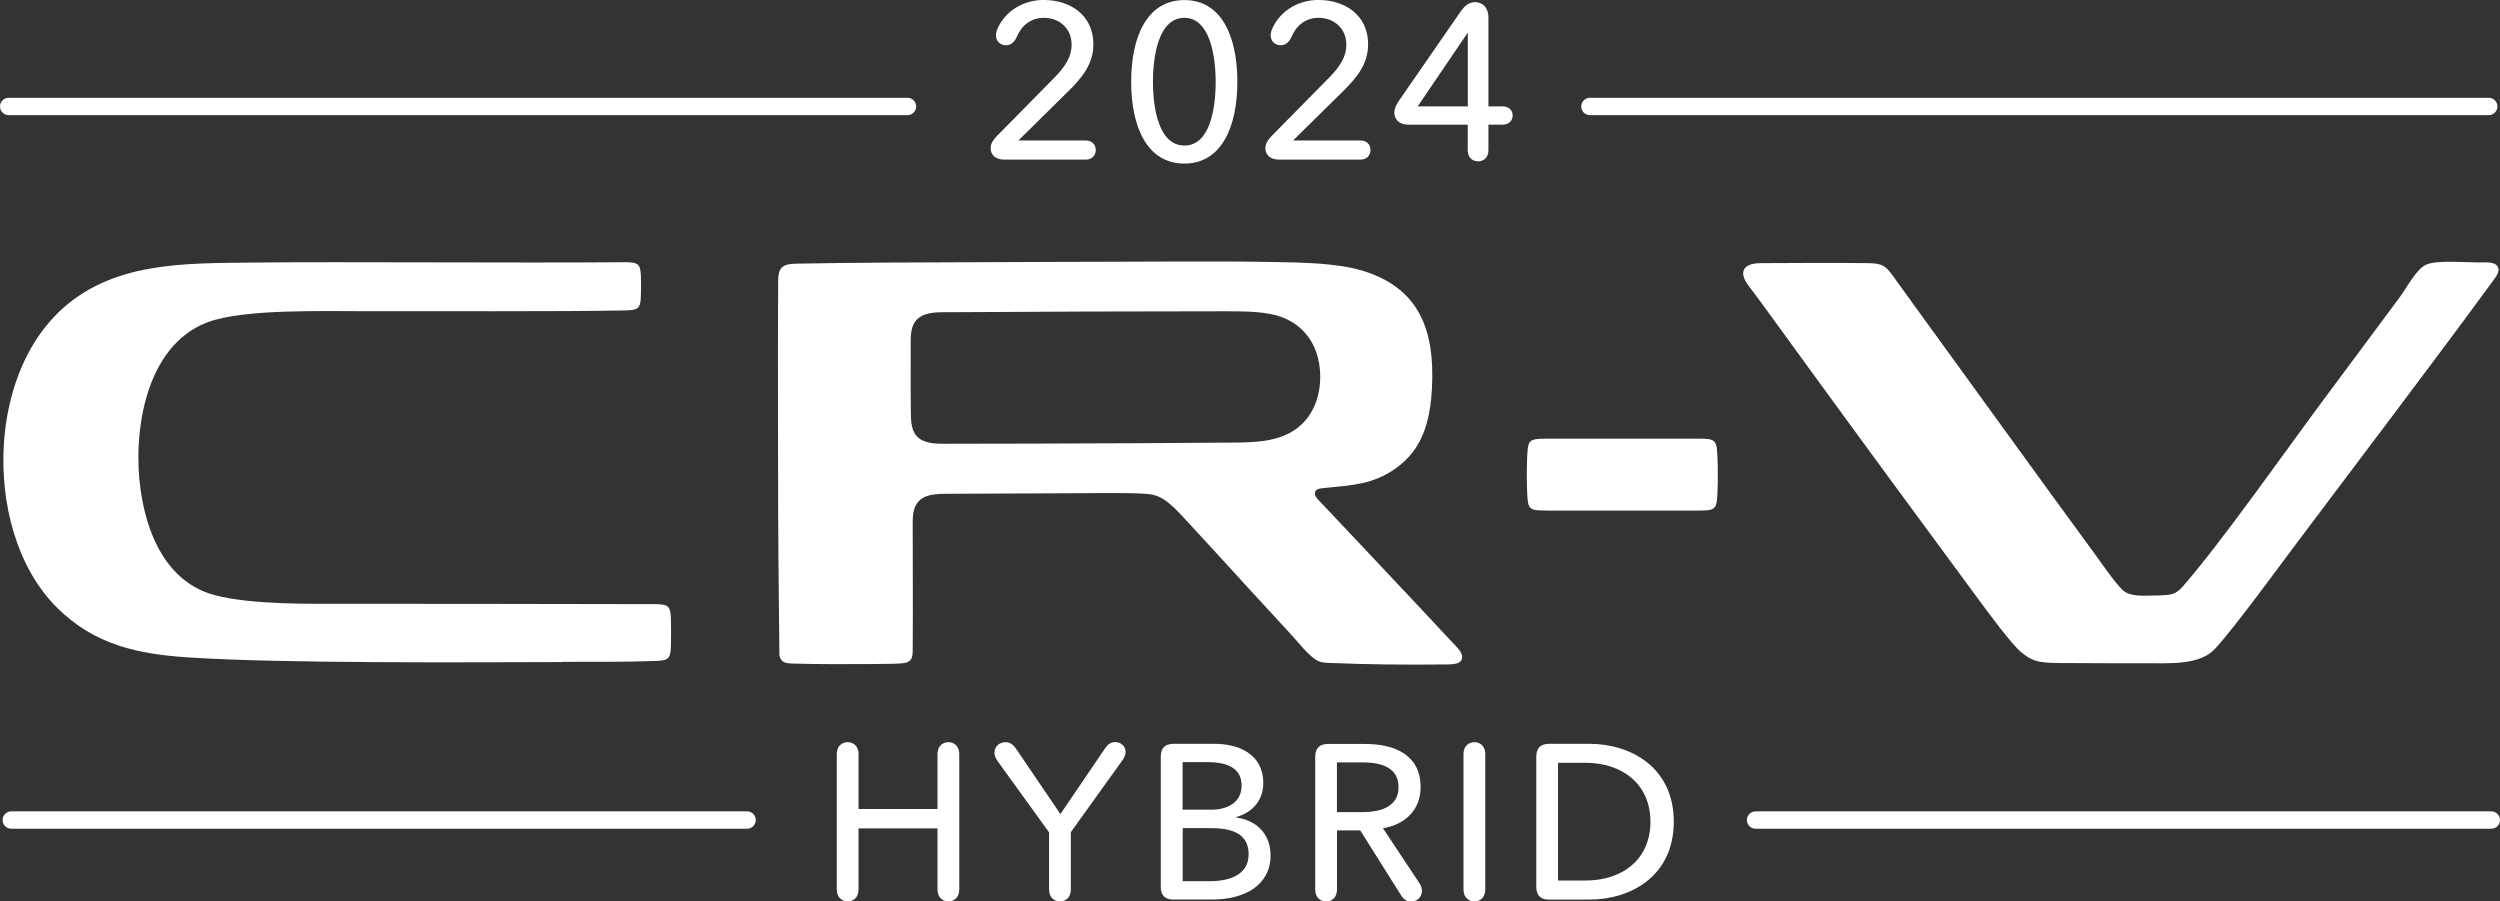
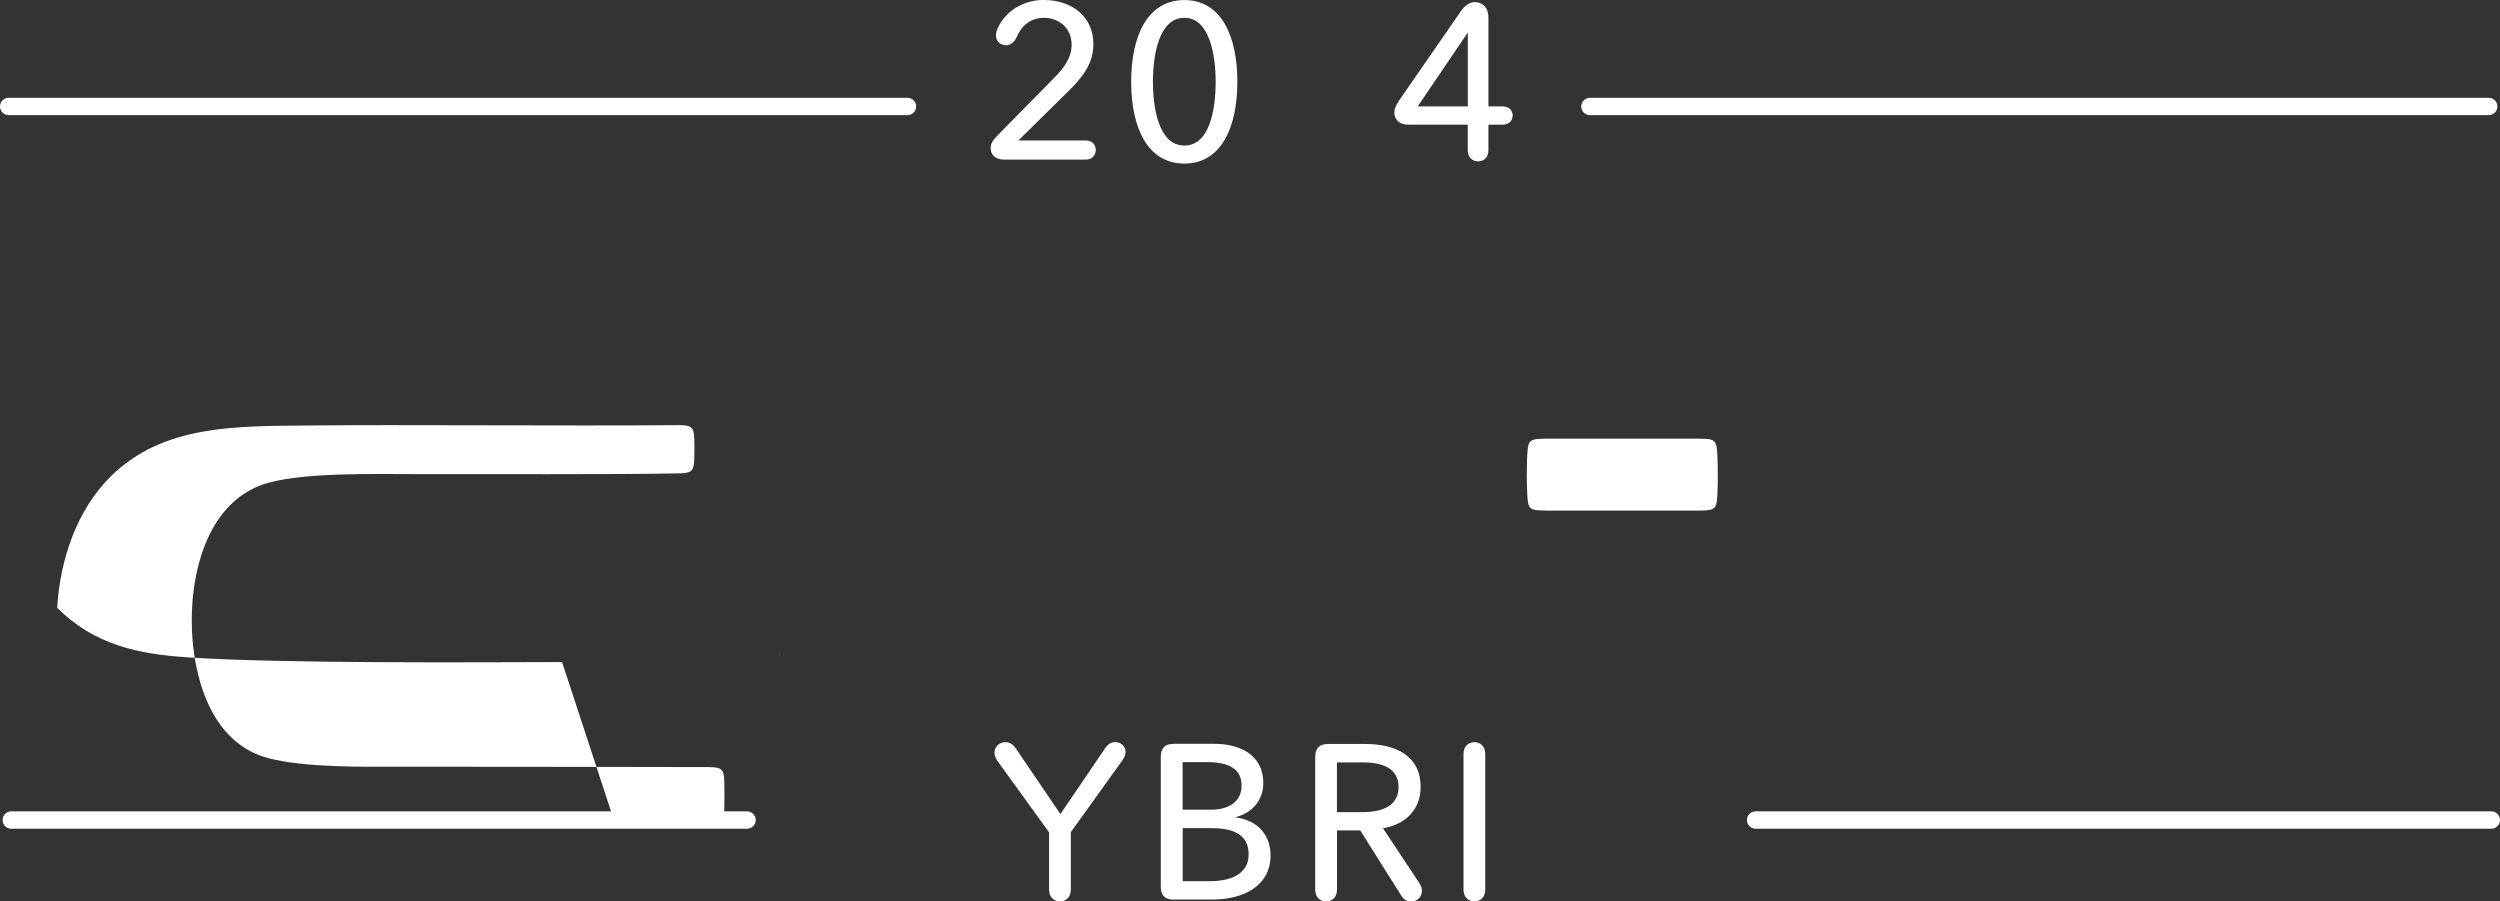
<svg xmlns="http://www.w3.org/2000/svg" id="MY24_CRV_Hybrid_White" viewBox="0 0 348 125.48">
  <rect x="0" y="0" width="348" height="125.48" fill="#333333" stroke="none" />
  <defs>
    <style>.cls-1{fill:#fff;}</style>
  </defs>
  <g>
    <g>
-       <path class="cls-1" d="M78.24,92.16c-13.05,.03-39.07,.21-52.04-.65-7.01-.47-13-1.71-18.24-6.9C2.2,78.89,.06,69.9,.53,61.93c.41-6.78,2.74-13.64,7.48-18.32,7.34-7.23,17.59-6.95,27.29-7.06,13.06-.14,35.86,.08,51.9-.05,1.56,.04,1.94,.22,2.01,1.84,.04,.97,.03,1.94,0,2.9-.05,1.68-.4,1.92-2.04,1.97-9.5,.19-27.25,.08-36.27,.11-5.49,.02-16.88-.37-21.99,1.53-8.8,3.29-10.46,15.56-9.34,23.35,.82,5.75,3.17,11.65,8.62,14.06,4.06,1.8,13.08,1.8,17.46,1.79,6.87,0,30.01,0,45.71,.05,1.69,.03,1.98,.32,2.03,2.02,.04,1.17,.03,2.64,0,3.81-.05,1.67-.3,2.01-1.98,2.07-4.39,.16-8.78,.12-13.17,.13" />
-       <path class="cls-1" d="M331.23,60.28c-3.91,5.21-7.54,10.03-11.24,14.93-2.77,3.67-8.67,11.82-11.61,15.05-2.17,2.38-6.2,2.05-10.1,2.07-3.64,.02-6.2-.03-10.26-.03-3.92,0-4.85-.04-6.62-1.47-1.38-1.12-4.66-5.59-5.76-7.08-8.01-10.86-16.32-22.15-24.39-33.25-1.91-2.62-3.81-5.24-5.69-7.83-.45-.62-1.43-1.92-2.23-3-1.2-1.61-.93-3.04,1.81-3.04,4.84,0,8.82-.08,14.9,0,1.97,.02,2.46,.39,3.49,1.82,1.09,1.51,2.9,4.03,4,5.54,1.35,1.86,2.68,3.69,4,5.51,3.21,4.42,6.35,8.75,9.52,13.13,3.26,4.5,6.56,9.05,9.92,13.62,1.12,1.52,3.37,4.83,4.51,5.89,.99,.93,2.69,.79,4.69,.75,2.23-.04,2.71-.15,3.75-1.34,5.33-6.11,14.53-19.2,19.23-25.52,3.57-4.81,7.17-9.66,10.86-14.61,.96-1.29,2.38-4.05,3.76-4.6,1.61-.65,5.46-.27,7.52-.29,.58,0,1.63-.1,2.16,.32,.86,.69-.11,1.8-.6,2.48-5.14,7.03-10.38,13.98-15.6,20.94" />
+       <path class="cls-1" d="M78.24,92.16c-13.05,.03-39.07,.21-52.04-.65-7.01-.47-13-1.71-18.24-6.9c.41-6.78,2.74-13.64,7.48-18.32,7.34-7.23,17.59-6.95,27.29-7.06,13.06-.14,35.86,.08,51.9-.05,1.56,.04,1.94,.22,2.01,1.84,.04,.97,.03,1.94,0,2.9-.05,1.68-.4,1.92-2.04,1.97-9.5,.19-27.25,.08-36.27,.11-5.49,.02-16.88-.37-21.99,1.53-8.8,3.29-10.46,15.56-9.34,23.35,.82,5.75,3.17,11.65,8.62,14.06,4.06,1.8,13.08,1.8,17.46,1.79,6.87,0,30.01,0,45.71,.05,1.69,.03,1.98,.32,2.03,2.02,.04,1.17,.03,2.64,0,3.81-.05,1.67-.3,2.01-1.98,2.07-4.39,.16-8.78,.12-13.17,.13" />
    </g>
    <path class="cls-1" d="M234.36,61.06c.64,0,1.69,0,2.19,0,1.06,.01,1.69,.05,2.04,.37,.21,.19,.32,.48,.38,.9,.08,.55,.12,1.78,.14,2.57,.02,1.23,.01,2.84-.06,4.09-.07,1.16-.17,1.72-.86,1.94-.39,.12-.98,.14-1.76,.15-.61,0-1.33,0-2.06,0-5.71,0-11.42,0-17.12,0-1.09,0-2.54,0-3.13-.04-.98-.08-1.3-.34-1.43-1.16-.08-.5-.12-1.46-.14-2.29-.03-1.01-.03-2.02,0-3.03,0-.45,.03-.94,.05-1.33,.03-.63,.08-1.13,.22-1.46,.12-.28,.31-.45,.62-.55,.37-.12,.92-.15,1.66-.16,.48,0,1.55,0,2.18,0,5.7-.01,11.39-.01,17.09,0" />
    <path class="cls-1" d="M108.49,91.06c-.01-.12-.02-.25-.02-.38,.02,.94,.02,.99,.02,.38" />
-     <path class="cls-1" d="M180.61,59.57c-2.56,1.95-5.91,2.02-9.24,2.04-9.34,.07-18.46,.12-27.63,.14-3.81,.01-7.63,.02-11.48,.02-.86,0-2.32,.07-3.41-.29-1.49-.5-1.96-1.6-2.04-3.26-.05-1.11-.05-6.16-.04-9.9,0-1.48-.09-3.08,1.07-4.03,1.12-.93,2.98-.82,4.25-.83,12.34-.08,26-.13,38.39-.13,2.15,0,4.25,0,6.29,.36,2.32,.42,3.7,1.5,4.27,2.02,1.62,1.44,2.48,3.44,2.69,5.7,.3,3.46-.88,6.45-3.12,8.15m22.92,31.78c-.08-.69-.92-1.46-1.31-1.87-3.46-3.72-6.52-6.97-9.68-10.32-1.46-1.55-2.95-3.13-4.51-4.79-.9-.96-1.83-1.95-2.78-2.95-.57-.6-1.14-1.2-1.71-1.8-.42-.44-.65-.84-.41-1.27,.2-.34,.78-.36,1.29-.42,.55-.06,1.18-.12,1.8-.18,1.58-.15,3.12-.34,4.57-.8,2.33-.73,4.42-2.15,5.82-3.95,1.92-2.46,2.55-5.63,2.72-9,.41-8.03-1.75-13.85-9.57-16.28-3.66-1.14-8.67-1.16-12.47-1.24-4.2-.08-8.41-.08-12.6-.07-6.41,.02-12.78,.04-19.16,.06-7.36,.03-14.78,.05-22.23,.09-4.23,.03-8.44,.07-12.57,.15-1.84,.04-2.4,.59-2.41,2.37-.02,2.84-.03,5.68-.03,8.52,0-.33,0,14.64,.03,23.76,.03,7.59,.16,17.53,.17,19.68,.01,.16,.04,.32,.09,.47,.28,.82,1.01,.84,1.93,.87,2.91,.09,8.1,.09,11,.06,1.92-.02,3.72-.02,4.4-.14,1.12-.21,1.14-.98,1.14-1.96,.04-5.7,0-10.92,0-16.62,0-.86-.07-2.13,.29-3.06,.77-2.02,3.11-1.9,4.96-1.92,5.6-.03,11.03-.04,16.57-.07,2.54-.01,7.74-.09,10.19,.05,1.12,.06,1.95,.16,2.99,.84,.94,.62,1.81,1.53,2.44,2.2,3.35,3.61,6.65,7.22,9.95,10.84,1.65,1.81,3.72,4.02,5.38,5.84,.62,.68,1.46,1.7,2.11,2.35,.42,.42,1.08,1.03,1.62,1.26,.47,.2,1.02,.22,1.56,.24,5.41,.22,10.52,.27,15.88,.21,.93,0,2.68,.08,2.53-1.15" />
    <g>
-       <path class="cls-1" d="M130.5,105.02c0-1.44,1.01-1.71,1.53-1.71,.49,0,1.5,.28,1.5,1.71v18.74c0,1.44-1.01,1.72-1.5,1.72-.52,0-1.53-.28-1.53-1.72v-8.45h-10.99v8.45c0,1.44-1.01,1.72-1.5,1.72-.52,0-1.53-.28-1.53-1.72v-18.74c0-1.44,1.01-1.71,1.53-1.71,.49,0,1.5,.28,1.5,1.71v7.59h10.99v-7.59Z" />
      <path class="cls-1" d="M149.06,115.86v7.9c0,1.44-1.01,1.72-1.5,1.72-.52,0-1.53-.28-1.53-1.72v-7.9l-7.17-9.92c-.37-.52-.43-.92-.43-1.16,0-.86,.67-1.47,1.56-1.47,.43,0,.92,.15,1.47,.95l6.15,9.06,6.22-9.16c.49-.73,1.01-.86,1.41-.86,.73,0,1.44,.52,1.44,1.38,0,.28-.09,.67-.4,1.1l-7.23,10.07Z" />
      <path class="cls-1" d="M163.39,125.23c-1.22,0-1.81-.58-1.81-1.81v-18.07c0-1.22,.58-1.81,1.81-1.81h5.66c3.28,0,6.8,1.35,6.8,5.48,0,2.39-1.53,4.1-3.8,4.72v.06c2.79,.34,4.81,2.24,4.81,5.27,0,4.16-3.61,6.15-8.15,6.15h-5.33Zm1.23-12.52h3.95c2.33,0,4.26-1.01,4.26-3.37s-1.87-3.25-4.75-3.25h-3.46v6.61Zm0,9.95h3.8c2.57,0,5.39-.8,5.39-3.74,0-2.54-1.81-3.64-5.11-3.64h-4.07v7.38Z" />
      <path class="cls-1" d="M189.36,115.59h-3.25v8.18c0,1.44-1.01,1.72-1.5,1.72-.52,0-1.53-.28-1.53-1.72v-18.4c0-1.22,.58-1.81,1.81-1.81h5.14c4.2,0,7.72,1.59,7.72,6,0,3.18-2.14,5.21-5.24,5.73l5.08,7.66c.28,.43,.34,.77,.34,1.04,0,.86-.61,1.5-1.53,1.5-.43,0-.95-.18-1.35-.83l-5.7-9.06Zm-3.25-2.54h3.49c2.85,0,5.08-.89,5.08-3.49s-2.23-3.43-4.87-3.43h-3.71v6.92Z" />
      <path class="cls-1" d="M206.75,123.76c0,1.44-1.01,1.72-1.5,1.72-.52,0-1.53-.28-1.53-1.72v-18.74c0-1.44,1.01-1.71,1.53-1.71,.49,0,1.5,.28,1.5,1.71v18.74Z" />
-       <path class="cls-1" d="M215.66,125.23c-1.22,0-1.81-.58-1.81-1.81v-18.07c0-1.22,.58-1.81,1.81-1.81h5.63c5.54,0,11.7,3.15,11.7,10.84s-6.15,10.84-11.7,10.84h-5.63Zm1.22-2.66h3.8c5.24,0,9.06-3,9.06-8.18s-3.83-8.21-9.06-8.21h-3.8v16.38Z" />
    </g>
    <path class="cls-1" d="M346.79,115.36h-102.41c-.67,0-1.21-.54-1.21-1.21s.54-1.21,1.21-1.21h102.41c.67,0,1.21,.54,1.21,1.21s-.54,1.21-1.21,1.21Zm-242.81,0H1.57c-.67,0-1.21-.54-1.21-1.21s.54-1.21,1.21-1.21H103.99c.67,0,1.21,.54,1.21,1.21s-.54,1.21-1.21,1.21Z" />
  </g>
  <path class="cls-1" d="M346.43,16.03h-125.11c-.67,0-1.21-.54-1.21-1.21s.54-1.21,1.21-1.21h125.11c.67,0,1.21,.54,1.21,1.21s-.54,1.21-1.21,1.21Zm-220.11,0H1.21c-.67,0-1.21-.54-1.21-1.21s.54-1.21,1.21-1.21H126.32c.67,0,1.21,.54,1.21,1.21s-.54,1.21-1.21,1.21Z" />
  <g>
    <path class="cls-1" d="M145.34,0c3.61,0,6.86,2.11,6.86,6.15,0,2.78-1.59,4.68-3.49,6.55l-6.95,6.85h9.3c1.25,0,1.47,.89,1.47,1.32s-.21,1.35-1.47,1.35h-11.17c-1.74,0-1.99-1.07-1.99-1.59s.21-1.04,.98-1.81l7.9-8.02c1.32-1.35,2.39-2.75,2.39-4.59,0-2.26-1.71-3.73-3.86-3.73-1.74,0-3.06,.98-3.76,2.63-.37,.83-.92,1.19-1.5,1.19-.73,0-1.41-.49-1.41-1.38,0-.31,.09-.64,.21-.92,1.04-2.36,3.46-4.01,6.49-4.01Z" />
    <path class="cls-1" d="M164.87,22.77c-5.17,0-7.41-5.05-7.41-11.38s2.23-11.38,7.41-11.38,7.37,5.08,7.37,11.38-2.23,11.38-7.37,11.38Zm0-20.29c-3.58,0-4.38,5.26-4.38,8.91s.8,8.87,4.38,8.87,4.35-5.2,4.35-8.87-.83-8.91-4.35-8.91Z" />
-     <path class="cls-1" d="M183.59,0c3.61,0,6.85,2.11,6.85,6.15,0,2.78-1.59,4.68-3.49,6.55l-6.95,6.85h9.3c1.25,0,1.47,.89,1.47,1.32s-.21,1.35-1.47,1.35h-11.17c-1.74,0-1.99-1.07-1.99-1.59s.21-1.04,.98-1.81l7.9-8.02c1.32-1.35,2.39-2.75,2.39-4.59,0-2.26-1.71-3.73-3.86-3.73-1.74,0-3.06,.98-3.76,2.63-.37,.83-.92,1.19-1.5,1.19-.73,0-1.41-.49-1.41-1.38,0-.31,.09-.64,.21-.92,1.04-2.36,3.46-4.01,6.49-4.01Z" />
    <path class="cls-1" d="M209.12,14.81c1.25,0,1.44,.89,1.44,1.25,0,.4-.18,1.29-1.44,1.29h-1.93v3.49c0,1.38-.95,1.62-1.44,1.62s-1.44-.25-1.44-1.62v-3.49h-8.26c-1.65,0-1.96-1.13-1.96-1.68,0-.43,.18-.95,.58-1.56l8.66-12.52c.77-1.1,1.44-1.29,2.02-1.29s1.84,.34,1.84,2.2V14.81h1.93Zm-4.8-10.19h-.06l-6.92,10.19h6.98V4.62Z" />
  </g>
</svg>